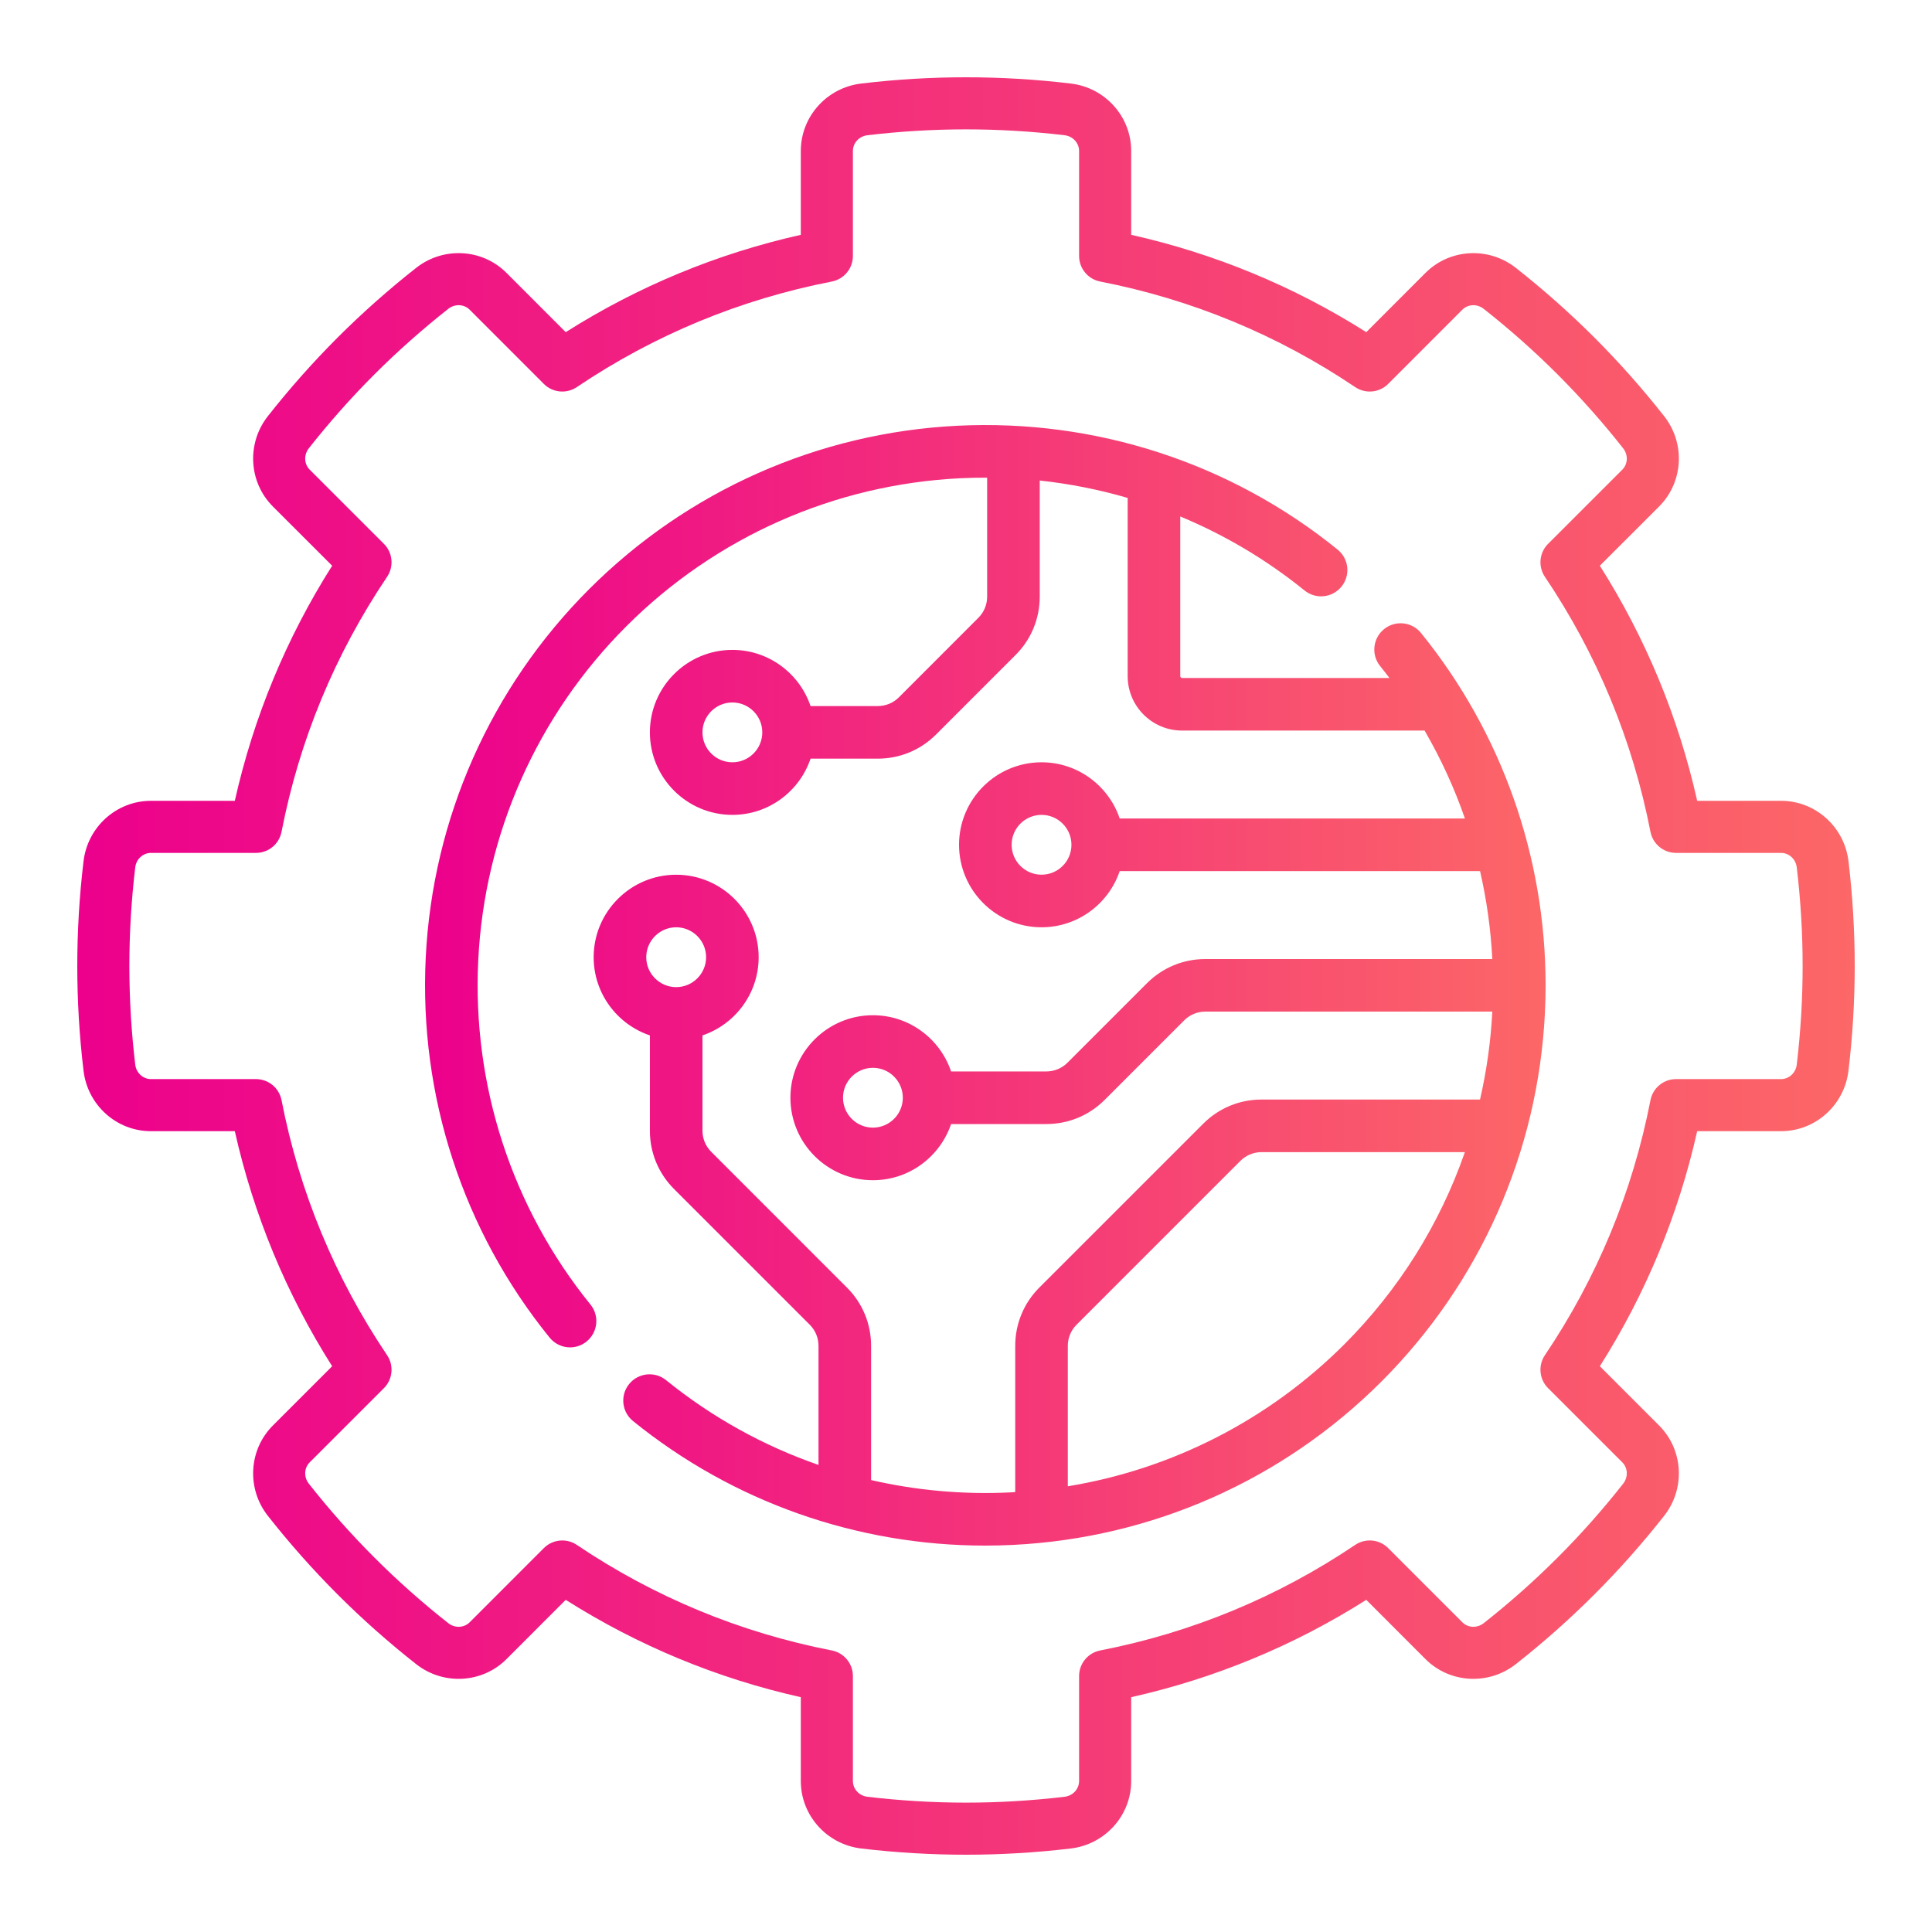
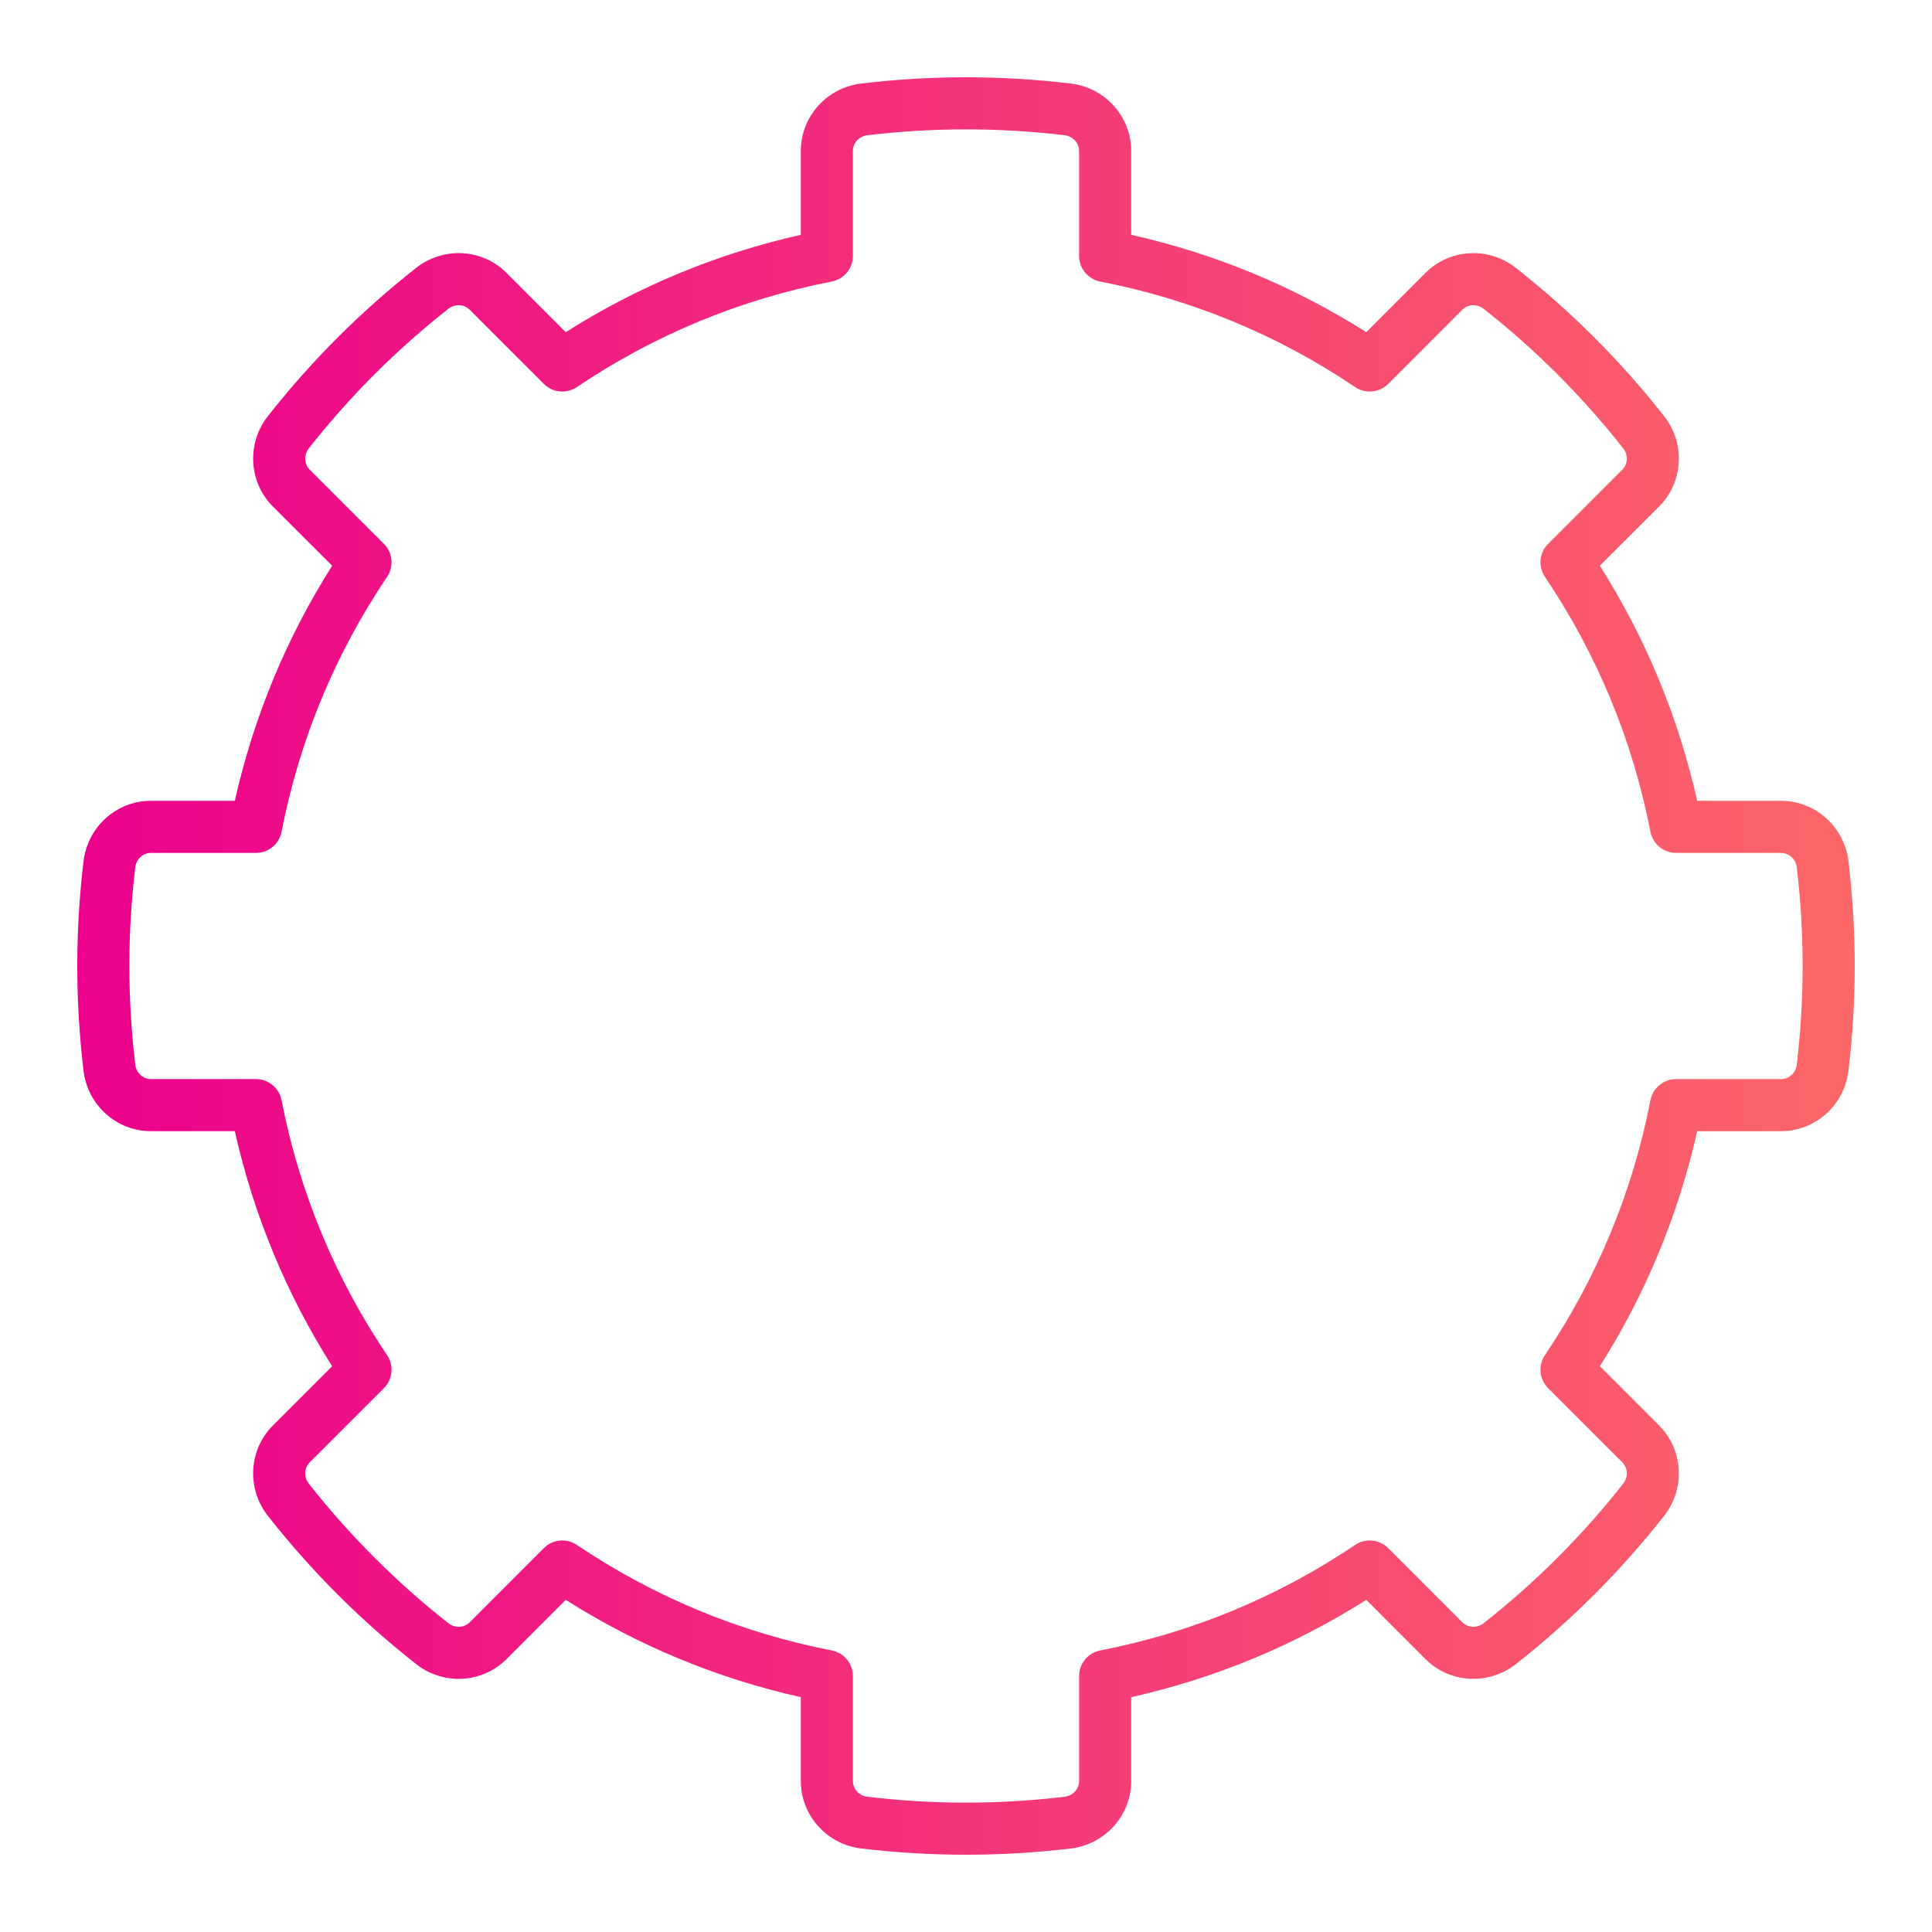
<svg xmlns="http://www.w3.org/2000/svg" width="50" height="50" viewBox="0 0 50 50" fill="none">
-   <path d="M40 25.491C39.998 22.172 38.867 18.962 36.776 16.382C36.539 16.09 36.111 16.045 35.819 16.282C35.527 16.519 35.482 16.947 35.719 17.239C35.801 17.34 35.88 17.443 35.959 17.546H30.591C30.566 17.546 30.545 17.525 30.545 17.499V13.366C31.694 13.843 32.778 14.485 33.761 15.281C34.053 15.518 34.481 15.473 34.718 15.181C34.955 14.889 34.91 14.461 34.618 14.224C31.85 11.981 28.357 10.842 24.784 11.018C21.184 11.195 17.797 12.697 15.247 15.247C12.697 17.797 11.195 21.184 11.018 24.783C10.842 28.357 11.981 31.85 14.224 34.617C14.359 34.783 14.555 34.87 14.753 34.87C14.904 34.87 15.055 34.82 15.181 34.718C15.473 34.481 15.518 34.053 15.281 33.761C13.249 31.253 12.218 28.089 12.377 24.85C12.537 21.589 13.899 18.52 16.209 16.209C18.52 13.899 21.589 12.537 24.85 12.377C25.083 12.366 25.315 12.361 25.547 12.362V15.442C25.547 15.649 25.466 15.843 25.32 15.989L23.263 18.047C23.117 18.193 22.922 18.273 22.715 18.273H20.977C20.692 17.429 19.893 16.819 18.954 16.819C17.777 16.819 16.819 17.777 16.819 18.954C16.819 20.131 17.777 21.089 18.954 21.089C19.893 21.089 20.692 20.479 20.977 19.634H22.715C23.286 19.634 23.822 19.412 24.225 19.009L26.282 16.952C26.686 16.549 26.908 16.012 26.908 15.442V12.436C27.681 12.519 28.442 12.67 29.184 12.886V17.499C29.184 18.276 29.815 18.907 30.592 18.907H36.868C37.289 19.632 37.639 20.394 37.912 21.183H28.978C28.693 20.338 27.894 19.728 26.955 19.728C25.777 19.728 24.82 20.686 24.82 21.863C24.82 23.041 25.777 23.998 26.955 23.998C27.894 23.998 28.693 23.388 28.978 22.544H38.304C38.475 23.288 38.581 24.049 38.621 24.82H31.194C30.624 24.82 30.087 25.042 29.684 25.445L27.627 27.502C27.481 27.648 27.286 27.729 27.079 27.729H24.614C24.329 26.884 23.53 26.274 22.591 26.274C21.413 26.274 20.456 27.232 20.456 28.409C20.456 29.587 21.413 30.544 22.591 30.544C23.53 30.544 24.329 29.934 24.614 29.09H27.079C27.65 29.09 28.186 28.868 28.589 28.465L30.647 26.407C30.793 26.261 30.987 26.18 31.194 26.18H38.621C38.581 26.953 38.474 27.713 38.303 28.456H32.649C32.078 28.456 31.542 28.678 31.139 29.082L26.899 33.321C26.496 33.724 26.274 34.26 26.274 34.831V38.615C26.233 38.618 26.191 38.621 26.15 38.623C24.927 38.683 23.714 38.573 22.544 38.304V34.831C22.544 34.26 22.322 33.724 21.918 33.321L18.407 29.809C18.26 29.663 18.18 29.468 18.18 29.262V26.796C19.024 26.511 19.634 25.712 19.634 24.773C19.634 23.595 18.677 22.638 17.499 22.638C16.322 22.638 15.364 23.596 15.364 24.773C15.364 25.712 15.974 26.511 16.819 26.796V29.262C16.819 29.832 17.041 30.368 17.444 30.771L20.956 34.283C21.102 34.429 21.183 34.624 21.183 34.831V37.912C19.762 37.419 18.427 36.681 17.239 35.719C16.947 35.482 16.519 35.527 16.282 35.819C16.045 36.111 16.09 36.539 16.382 36.776C18.964 38.869 22.176 40 25.497 40C25.736 40 25.976 39.994 26.216 39.982C29.816 39.805 33.203 38.303 35.753 35.753C38.303 33.203 39.805 29.816 39.982 26.217C39.994 25.98 39.999 25.743 40 25.507C40 25.505 40 25.503 40 25.5C40 25.497 40 25.494 40 25.491ZM18.954 19.728C18.527 19.728 18.18 19.381 18.18 18.954C18.18 18.527 18.527 18.18 18.954 18.18C19.381 18.18 19.728 18.527 19.728 18.954C19.728 19.381 19.381 19.728 18.954 19.728ZM26.955 22.637C26.528 22.637 26.181 22.29 26.181 21.863C26.181 21.436 26.528 21.089 26.955 21.089C27.382 21.089 27.729 21.436 27.729 21.863C27.729 22.29 27.382 22.637 26.955 22.637ZM22.591 29.183C22.164 29.183 21.817 28.836 21.817 28.409C21.817 27.983 22.164 27.635 22.591 27.635C23.018 27.635 23.365 27.983 23.365 28.409C23.365 28.836 23.018 29.183 22.591 29.183ZM17.499 25.547C17.073 25.547 16.725 25.199 16.725 24.773C16.725 24.346 17.073 23.998 17.499 23.998C17.926 23.998 18.274 24.346 18.274 24.773C18.274 25.199 17.926 25.547 17.499 25.547ZM34.791 34.791C32.834 36.747 30.335 38.022 27.635 38.465V34.83C27.635 34.624 27.716 34.429 27.862 34.283L32.101 30.044C32.248 29.898 32.442 29.817 32.649 29.817H37.911C37.266 31.673 36.207 33.374 34.791 34.791Z" fill="url(#paint0_linear)" />
  <path d="M47.839 22.289C47.732 21.397 46.982 20.725 46.093 20.725H43.923C43.437 18.558 42.591 16.516 41.404 14.641L42.938 13.108C43.566 12.479 43.622 11.473 43.066 10.768C42.504 10.054 41.898 9.371 41.264 8.737C40.629 8.102 39.946 7.496 39.232 6.934C38.527 6.378 37.521 6.434 36.892 7.062L35.359 8.596C33.484 7.409 31.442 6.564 29.275 6.077V3.907C29.275 3.018 28.603 2.268 27.711 2.162C26.809 2.054 25.897 2 25 2C24.103 2 23.191 2.054 22.289 2.162C21.397 2.268 20.725 3.018 20.725 3.907V6.077C18.558 6.564 16.516 7.409 14.641 8.596L13.108 7.062C12.479 6.433 11.473 6.378 10.768 6.934C10.054 7.496 9.371 8.102 8.737 8.736C8.102 9.371 7.496 10.054 6.934 10.768C6.378 11.473 6.434 12.479 7.062 13.108L8.596 14.641C7.409 16.516 6.564 18.558 6.077 20.725H3.907C3.018 20.725 2.268 21.397 2.162 22.289C2.054 23.191 2 24.103 2 25C2 25.897 2.054 26.809 2.162 27.711C2.268 28.603 3.018 29.275 3.907 29.275H6.077C6.564 31.442 7.409 33.484 8.596 35.358L7.062 36.892C6.434 37.521 6.378 38.527 6.934 39.232C7.496 39.946 8.102 40.629 8.736 41.263C9.371 41.898 10.054 42.504 10.768 43.066C11.473 43.622 12.479 43.566 13.108 42.938L14.641 41.404C16.516 42.591 18.558 43.437 20.725 43.923V46.093C20.725 46.982 21.397 47.733 22.289 47.839C23.191 47.946 24.103 48 25 48C25.897 48 26.809 47.946 27.711 47.839C28.603 47.732 29.275 46.982 29.275 46.093V43.923C31.442 43.436 33.484 42.591 35.359 41.404L36.892 42.938C37.521 43.566 38.527 43.621 39.232 43.066C39.946 42.504 40.629 41.898 41.263 41.263C41.898 40.629 42.504 39.946 43.066 39.232C43.622 38.527 43.566 37.521 42.938 36.892L41.404 35.358C42.591 33.484 43.436 31.442 43.923 29.275H46.093C46.982 29.275 47.732 28.602 47.838 27.711C47.946 26.809 48 25.897 48 25C48 24.103 47.946 23.191 47.839 22.289ZM46.5 27.552C46.475 27.766 46.3 27.927 46.093 27.927H43.376C43.053 27.927 42.776 28.155 42.714 28.472C42.252 30.847 41.332 33.067 39.982 35.072C39.802 35.339 39.836 35.697 40.064 35.925L41.985 37.845C42.131 37.991 42.141 38.229 42.007 38.398C41.478 39.07 40.908 39.714 40.31 40.31C39.714 40.907 39.07 41.478 38.399 42.007C38.229 42.141 37.992 42.131 37.846 41.985L35.925 40.064C35.697 39.836 35.339 39.802 35.072 39.982C33.067 41.332 30.847 42.251 28.472 42.714C28.156 42.776 27.927 43.053 27.927 43.376V46.093C27.927 46.3 27.766 46.475 27.552 46.5C26.703 46.601 25.844 46.652 25 46.652C24.156 46.652 23.297 46.601 22.448 46.5C22.234 46.475 22.073 46.3 22.073 46.093V43.376C22.073 43.053 21.844 42.776 21.528 42.714C19.153 42.251 16.933 41.332 14.928 39.982C14.814 39.905 14.682 39.867 14.552 39.867C14.378 39.867 14.206 39.934 14.075 40.064L12.155 41.985C12.008 42.131 11.771 42.141 11.601 42.007C10.93 41.478 10.286 40.907 9.69 40.31C9.093 39.713 8.522 39.07 7.993 38.398C7.859 38.229 7.869 37.991 8.015 37.845L9.936 35.925C10.164 35.697 10.198 35.339 10.018 35.072C8.668 33.067 7.749 30.847 7.286 28.472C7.224 28.155 6.947 27.927 6.624 27.927H3.907C3.7 27.927 3.525 27.766 3.5 27.552C3.399 26.703 3.348 25.844 3.348 25C3.348 24.156 3.399 23.297 3.5 22.448C3.525 22.234 3.7 22.073 3.907 22.073H6.624C6.947 22.073 7.224 21.845 7.286 21.528C7.748 19.153 8.668 16.933 10.018 14.928C10.198 14.661 10.164 14.303 9.936 14.075L8.015 12.155C7.869 12.009 7.859 11.771 7.993 11.601C8.522 10.93 9.092 10.287 9.69 9.689C10.287 9.093 10.93 8.522 11.601 7.993C11.771 7.859 12.009 7.869 12.155 8.015L14.075 9.936C14.303 10.164 14.661 10.198 14.928 10.018C16.933 8.668 19.153 7.748 21.528 7.286C21.844 7.224 22.073 6.947 22.073 6.624V3.907C22.073 3.7 22.234 3.525 22.448 3.5C23.297 3.399 24.156 3.348 25 3.348C25.844 3.348 26.703 3.399 27.552 3.5C27.766 3.525 27.927 3.7 27.927 3.907V6.624C27.927 6.947 28.156 7.224 28.472 7.286C30.847 7.749 33.067 8.668 35.072 10.018C35.339 10.198 35.697 10.164 35.925 9.936L37.845 8.015C37.991 7.869 38.229 7.859 38.398 7.993C39.07 8.522 39.714 9.093 40.31 9.69C40.907 10.287 41.478 10.93 42.007 11.602C42.141 11.771 42.131 12.009 41.985 12.155L40.064 14.075C39.836 14.303 39.802 14.661 39.982 14.928C41.332 16.933 42.251 19.153 42.714 21.528C42.776 21.844 43.053 22.073 43.376 22.073H46.093C46.3 22.073 46.475 22.234 46.5 22.448C46.601 23.297 46.652 24.156 46.652 25C46.652 25.844 46.601 26.703 46.5 27.552Z" fill="url(#paint1_linear)" />
  <defs>
    <linearGradient id="paint0_linear" x1="11" y1="25.5" x2="40" y2="25.5" gradientUnits="userSpaceOnUse">
      <stop stop-color="#EC008C" />
      <stop offset="1" stop-color="#FC6767" />
    </linearGradient>
    <linearGradient id="paint1_linear" x1="2" y1="25" x2="48" y2="25" gradientUnits="userSpaceOnUse">
      <stop stop-color="#EC008C" />
      <stop offset="1" stop-color="#FC6767" />
    </linearGradient>
  </defs>
</svg>